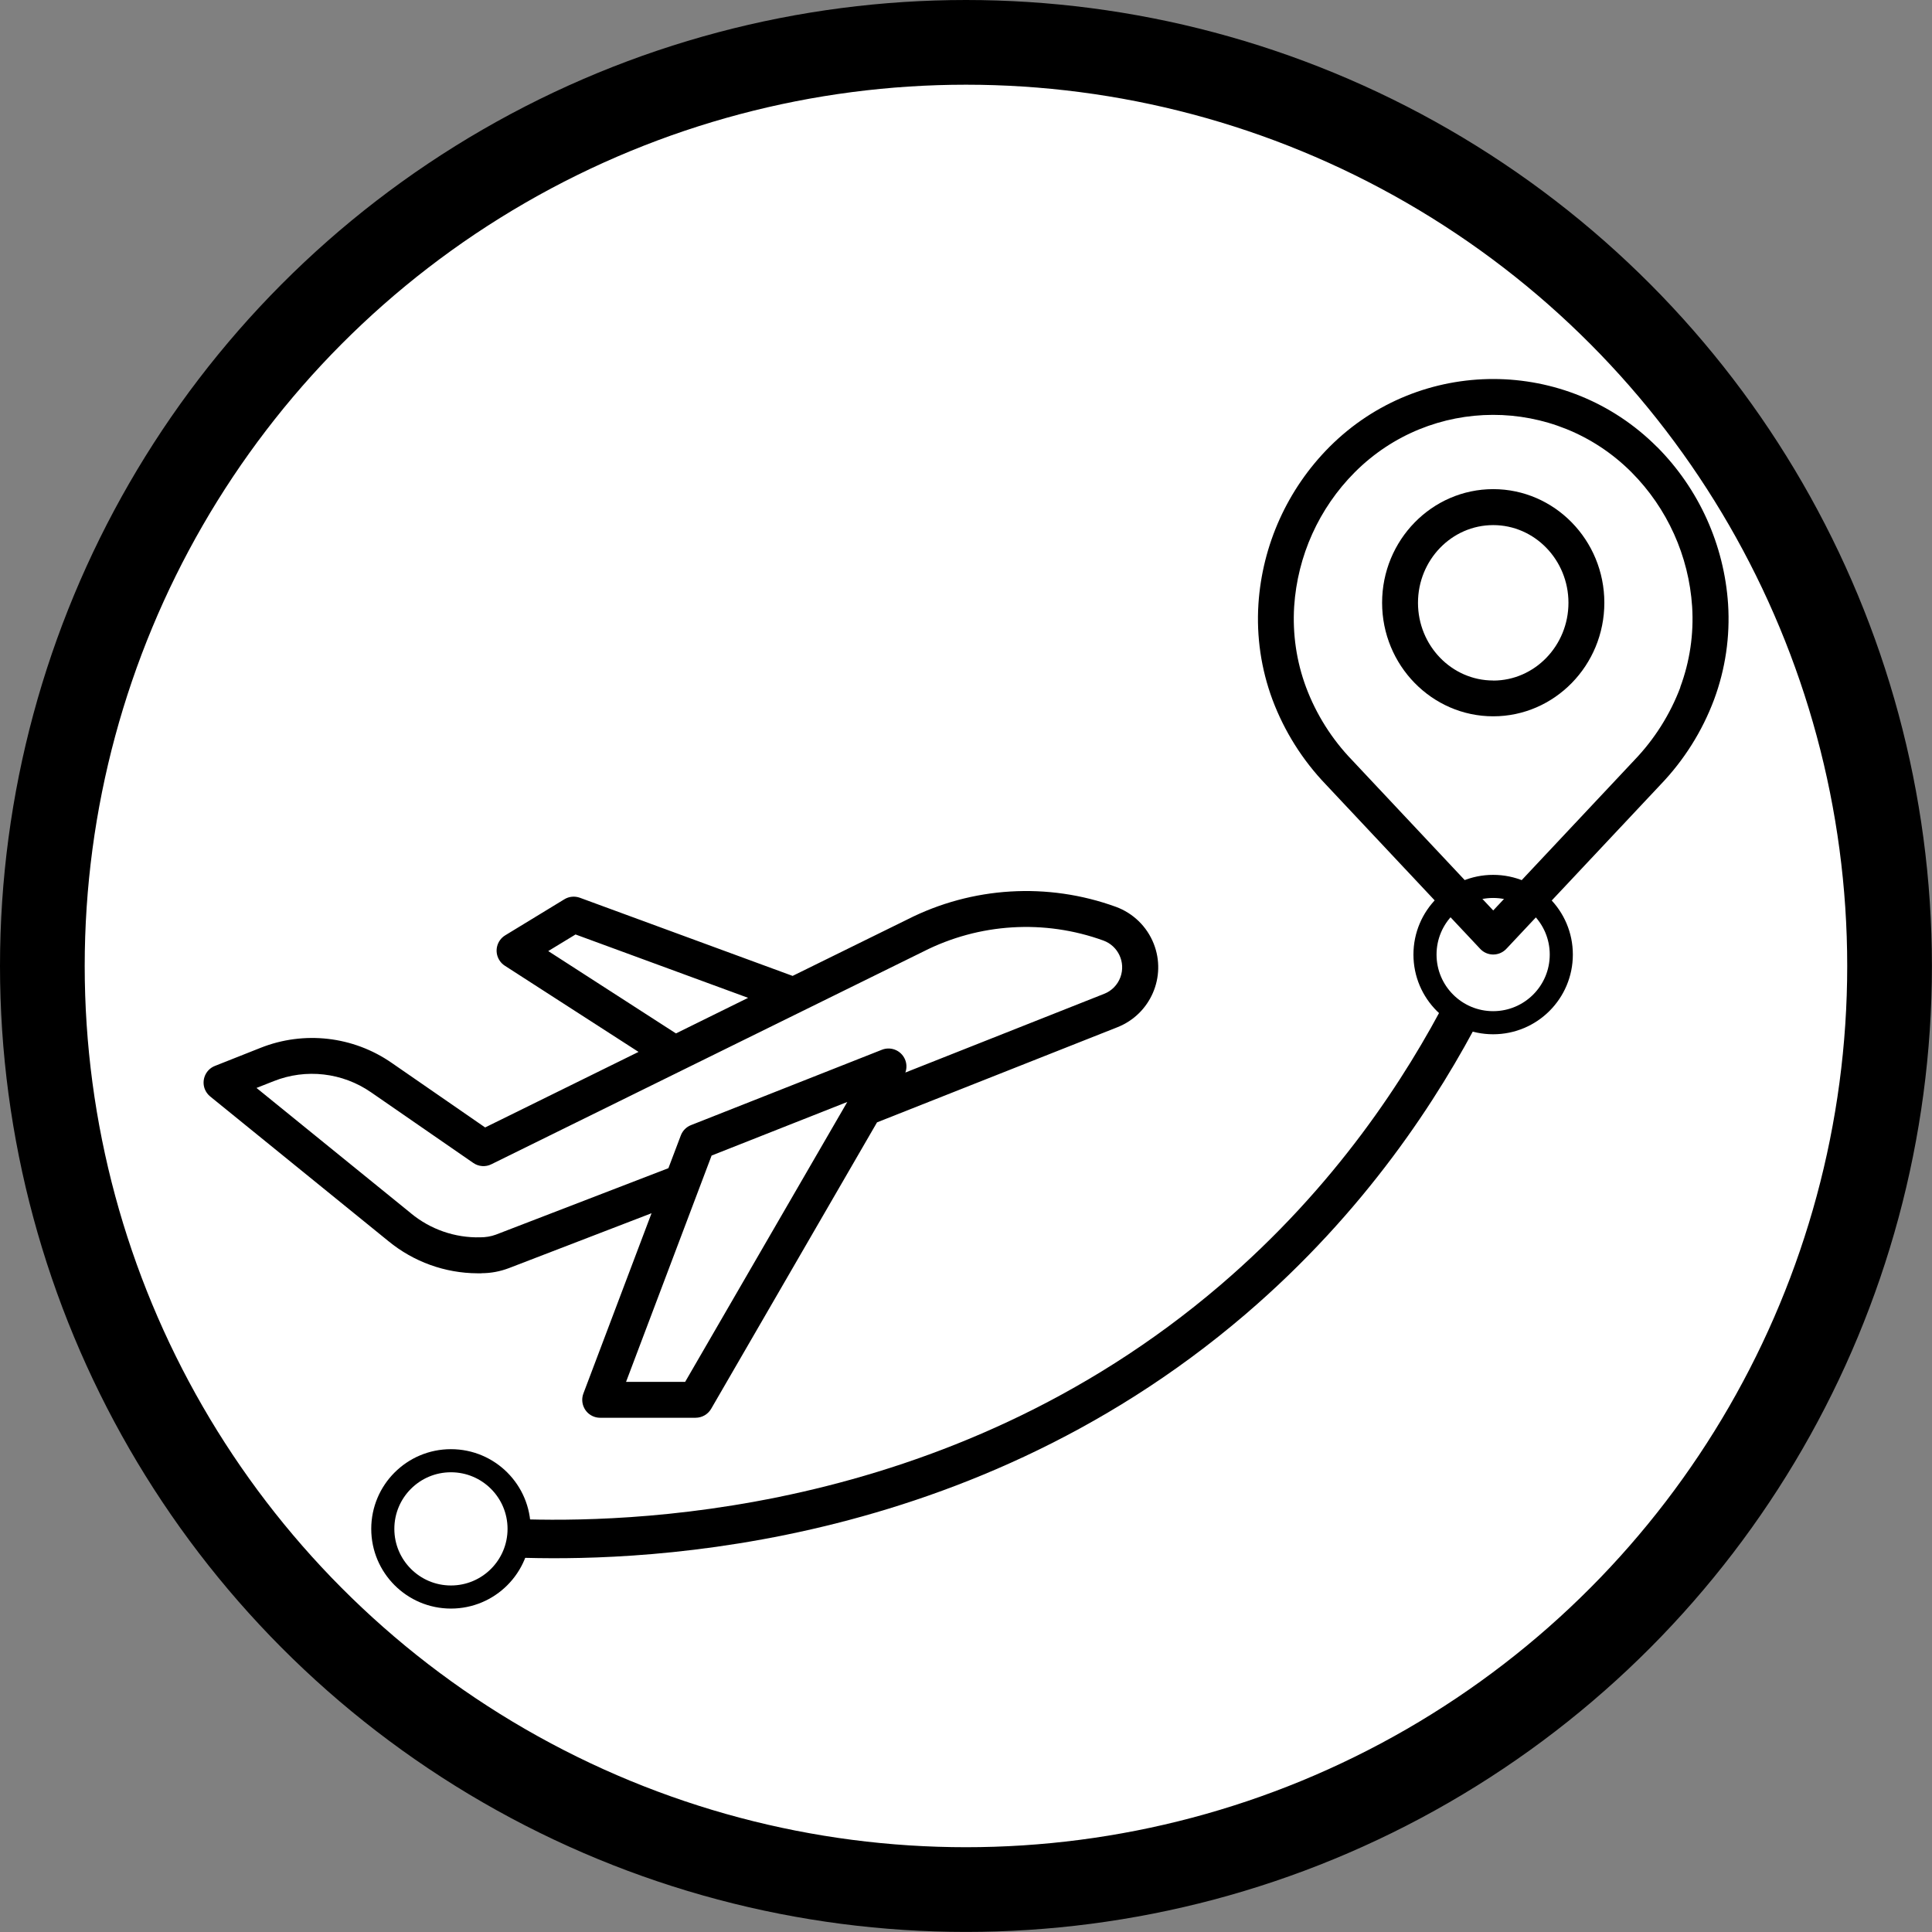
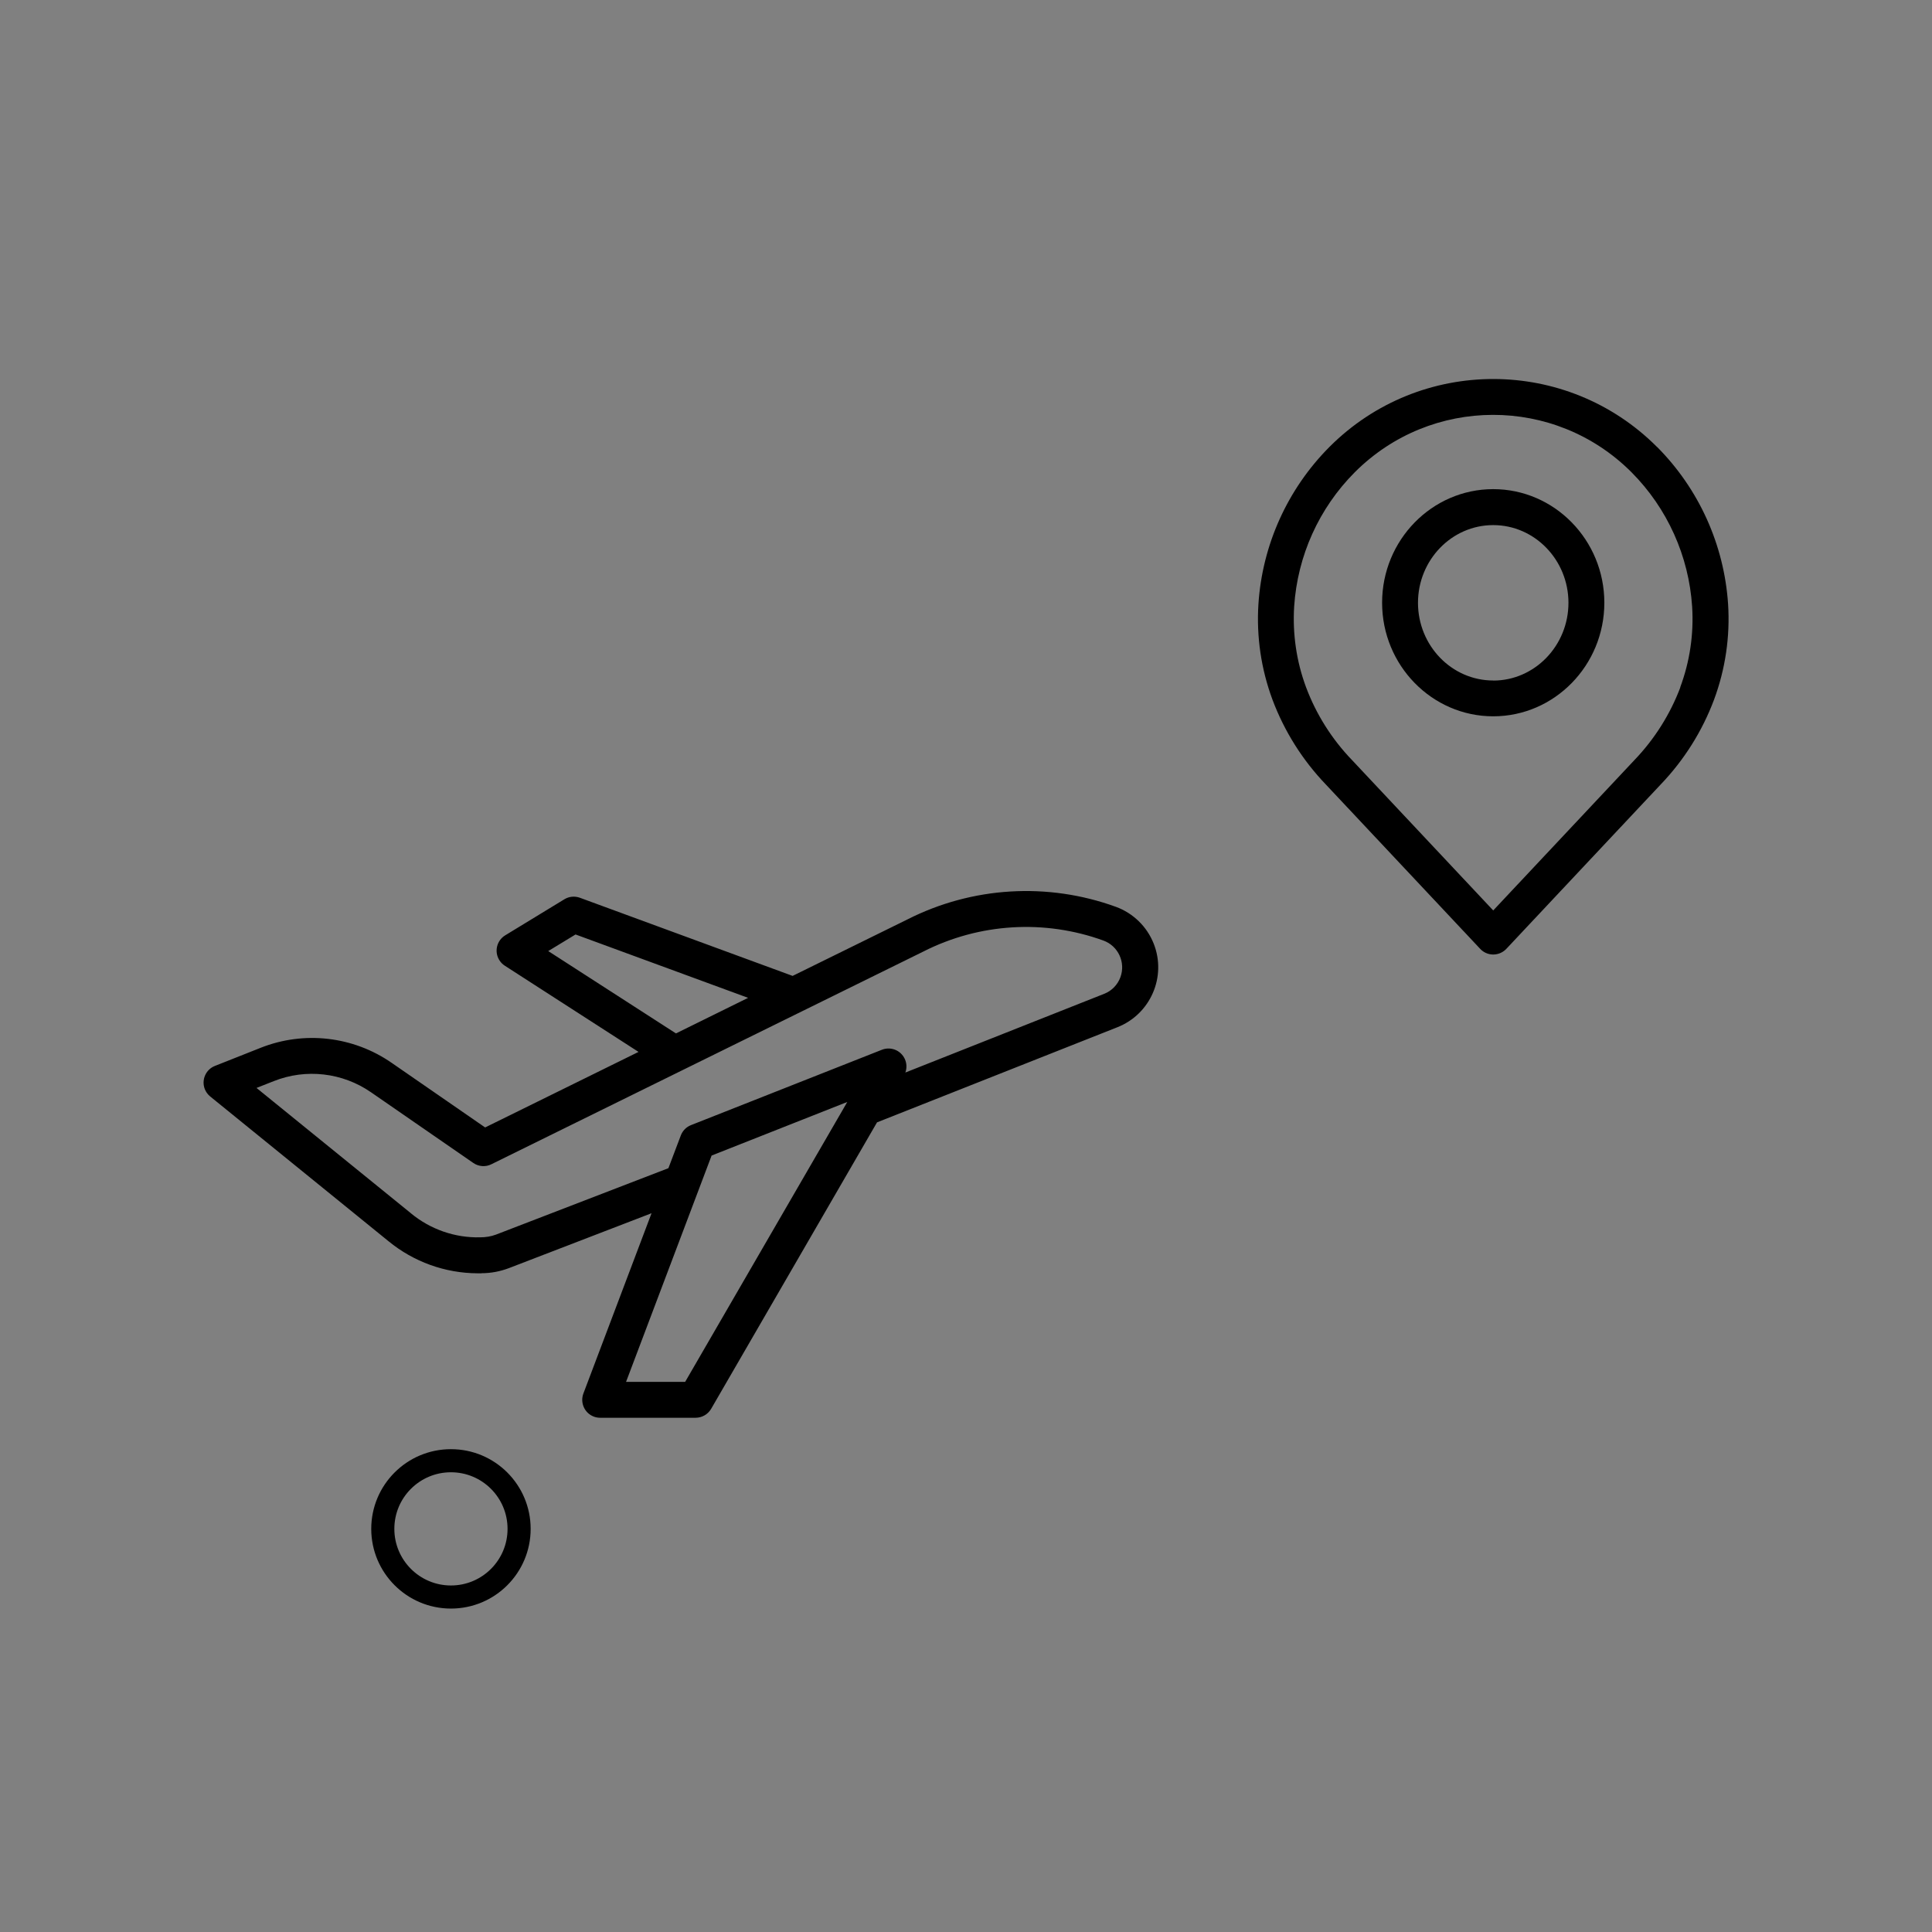
<svg xmlns="http://www.w3.org/2000/svg" id="Layer_2" viewBox="0 0 250.89 250.89">
  <rect x="0" y="0" width="250.89" height="250.89" fill="#808080" stroke="none" />
  <defs>
    <style>
      .cls-1 {
        fill: #fff;
        stroke-width: 11px;
      }

      .cls-1, .cls-2, .cls-3 {
        stroke: #000;
        stroke-miterlimit: 10;
      }

      .cls-2 {
        stroke-width: 3px;
      }

      .cls-2, .cls-3 {
        fill: none;
      }

      .cls-3 {
        stroke-width: 5px;
      }
    </style>
  </defs>
  <g id="Layer_1-2" data-name="Layer_1">
    <g>
-       <circle class="cls-1" cx="125.44" cy="125.44" r="119.94" />
      <g>
        <path d="M215.19,58.05c-11.72-11.75-30.75-11.78-42.5-.06-.02.02-.04.04-.06.06-5.43,5.46-8.71,12.71-9.21,20.4-.27,4.22.35,8.44,1.82,12.4,1.54,4.11,3.9,7.86,6.94,11.03l20.04,21.34c.88.94,2.35.98,3.29.1.04-.03.07-.07.1-.1l20.04-21.34c3.04-3.17,5.4-6.92,6.94-11.03,1.47-3.96,2.09-8.19,1.82-12.4-.51-7.69-3.78-14.94-9.21-20.4ZM218.21,89.26c-1.33,3.52-3.36,6.73-5.96,9.44l-18.34,19.53-18.34-19.53c-2.61-2.71-4.64-5.92-5.96-9.44-1.25-3.35-1.77-6.93-1.55-10.5.43-6.57,3.22-12.76,7.86-17.42,9.9-9.93,25.98-9.96,35.91-.05.02.02.04.04.05.05,4.64,4.67,7.43,10.86,7.86,17.42.23,3.57-.3,7.15-1.55,10.5h0Z" />
-         <path d="M193.91,63.52c-7.96,0-14.43,6.62-14.43,14.75s6.47,14.75,14.43,14.75,14.43-6.62,14.43-14.75-6.47-14.75-14.43-14.75ZM193.91,88.37c-5.39,0-9.77-4.53-9.77-10.09s4.38-10.09,9.77-10.09,9.77,4.53,9.77,10.09-4.38,10.1-9.77,10.1h0Z" />
-         <path class="cls-2" d="M185.05,123.96c0-4.89,3.96-8.85,8.85-8.85,4.89,0,8.85,3.96,8.85,8.85,0,4.89-3.96,8.85-8.85,8.85-4.89,0-8.85-3.96-8.85-8.85Z" />
+         <path d="M193.91,63.52c-7.96,0-14.43,6.62-14.43,14.75s6.47,14.75,14.43,14.75,14.43-6.62,14.43-14.75-6.47-14.75-14.43-14.75ZM193.91,88.37c-5.39,0-9.77-4.53-9.77-10.09s4.38-10.09,9.77-10.09,9.77,4.53,9.77,10.09-4.38,10.1-9.77,10.1h0" />
        <path class="cls-2" d="M49.71,198.54h0c0-4.89,3.96-8.85,8.85-8.85,4.89,0,8.85,3.96,8.85,8.85,0,4.89-3.96,8.85-8.85,8.85-4.89,0-8.85-3.97-8.85-8.85Z" />
-         <path class="cls-3" d="M67.18,199.77c13,.44,56.4.25,92.9-30.97,15.29-13.08,24.62-27.53,30.19-38.32" />
        <path d="M62.52,165.34c1.23,0,2.44-.23,3.59-.67l18.5-7.12-8.85,23.41c-.45,1.2.15,2.55,1.35,3,.26.1.54.15.82.15h12.4c.83,0,1.6-.44,2.02-1.16l21.54-37.2,31.23-12.36c4.29-1.7,6.4-6.56,4.7-10.85-.88-2.22-2.67-3.96-4.91-4.78-8.86-3.22-18.67-2.63-27.08,1.64l-14.9,7.33-27.63-10.15c-.67-.24-1.41-.17-2.01.2l-7.68,4.68c-1.1.67-1.45,2.1-.78,3.2.18.3.43.56.73.75l17.36,11.19-19.92,9.81-12.14-8.39c-4.99-3.46-11.38-4.19-17.02-1.95l-5.93,2.35c-1.2.47-1.78,1.83-1.31,3.02.15.37.39.7.7.95l23.16,18.8c3.26,2.67,7.33,4.14,11.54,4.16.18,0,.35,0,.53,0ZM88.99,179.45h-7.69l11.11-29.39,17.62-6.96-21.05,36.34ZM71.19,123.51l3.55-2.16,22.41,8.23-9.37,4.62-16.58-10.69ZM53.38,157.57l-20.07-16.29,2.23-.88c4.19-1.67,8.94-1.12,12.65,1.45l13.27,9.17c.69.48,1.6.55,2.35.17l56.09-27.62c7.26-3.69,15.73-4.21,23.39-1.43,1.92.7,2.91,2.83,2.21,4.75-.36.99-1.13,1.79-2.12,2.17l-25.81,10.22c.44-1.21-.19-2.54-1.39-2.98-.53-.19-1.12-.19-1.65.02l-24.8,9.79c-.61.24-1.09.73-1.32,1.34l-1.61,4.25-22.4,8.63c-.65.24-1.34.35-2.04.35-3.28.08-6.47-1.03-9-3.12Z" />
      </g>
    </g>
  </g>
</svg>